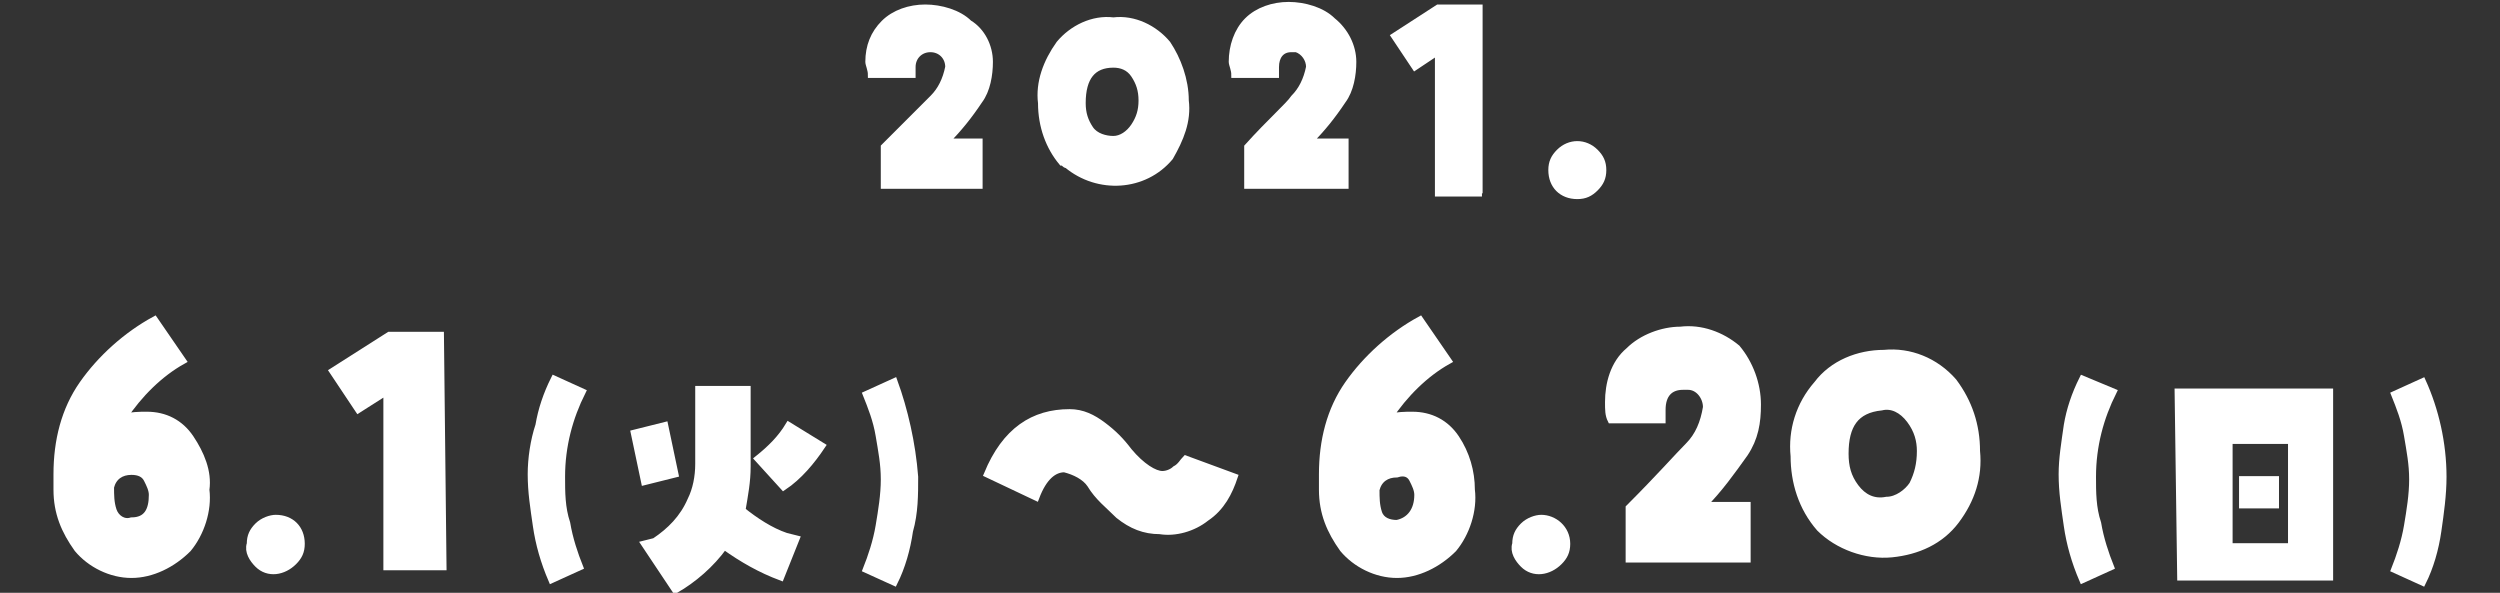
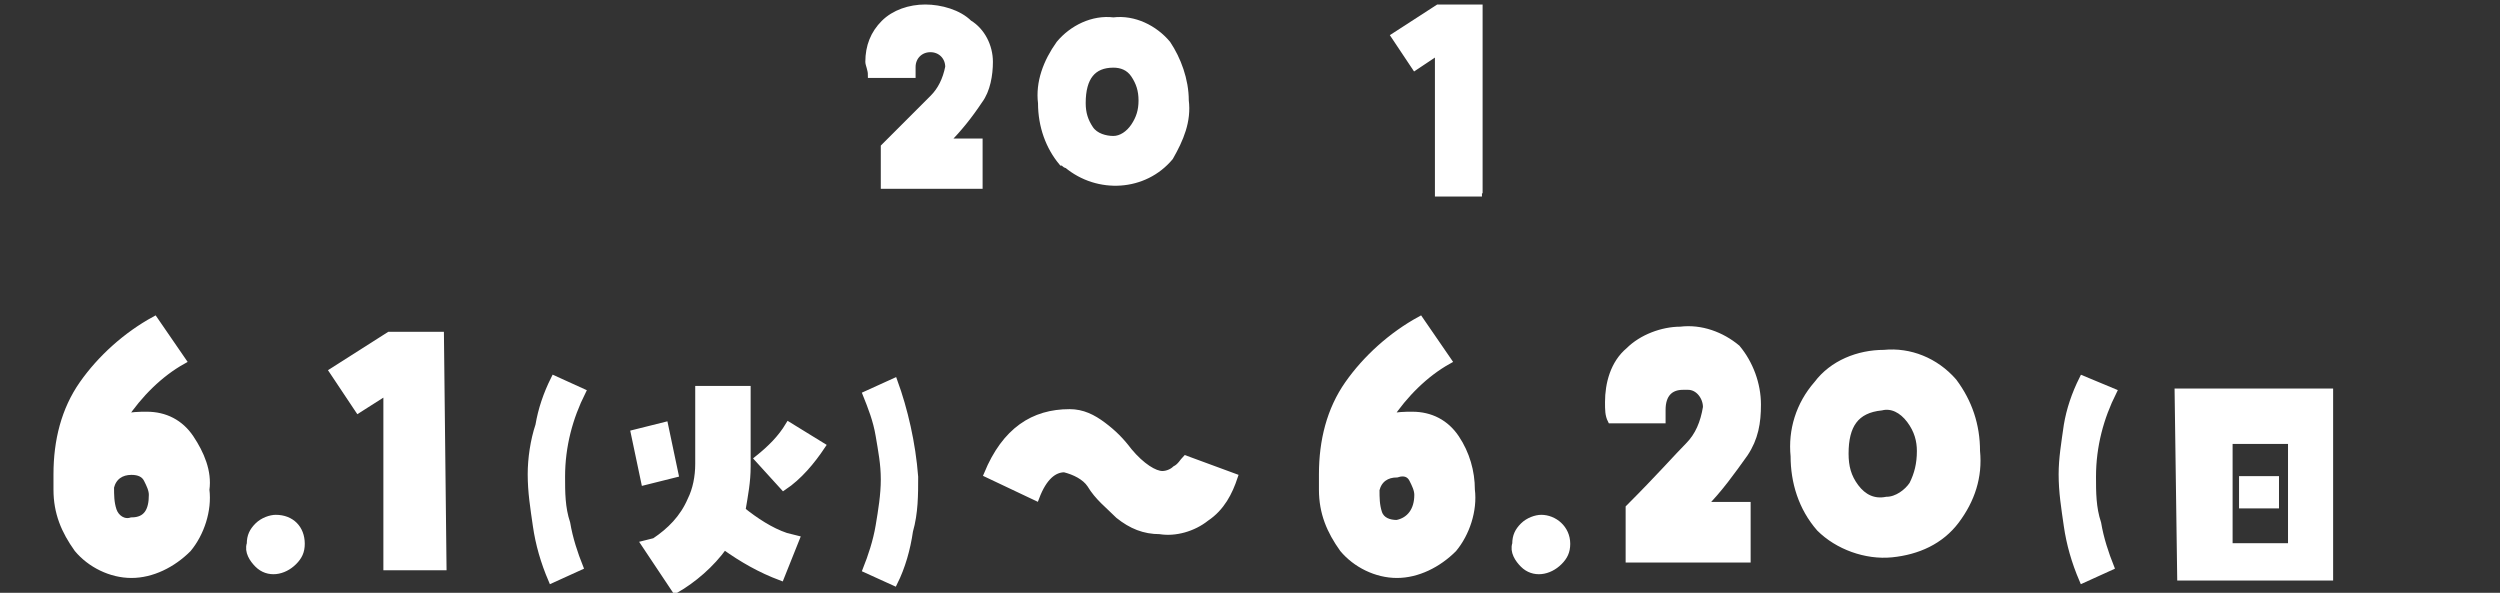
<svg xmlns="http://www.w3.org/2000/svg" version="1.1" id="レイヤー_1" x="0px" y="0px" viewBox="0 0 97 23" style="enable-background:new 0 0 97 23;" xml:space="preserve">
  <rect x="0" y="0" width="97" height="23" fill="#333333" stroke="none" />
  <style type="text/css">
	.st0{fill:#FFFFFF;stroke:#FFFFFF;stroke-width:0.25;stroke-miterlimit:10;}
</style>
  <g id="レイヤー_2_1_">
    <g id="レイヤー_1-2">
      <path class="st0" d="M38.4,2.4c0,0.5-0.1,1.1-0.4,1.5c-0.4,0.6-0.8,1.1-1.3,1.6H38v1.7h-3.7V5.7c1-1,1.6-1.6,1.9-1.9    c0.3-0.3,0.5-0.7,0.6-1.2c0-0.4-0.3-0.7-0.7-0.7s-0.7,0.3-0.7,0.7c0,0.1,0,0.2,0,0.3h-1.6c0-0.2-0.1-0.4-0.1-0.5    c0-0.6,0.2-1.1,0.6-1.5c0.4-0.4,1-0.6,1.6-0.6c0.6,0,1.3,0.2,1.7,0.6C38.1,1.2,38.4,1.8,38.4,2.4z" />
      <path class="st0" d="M46,3.9c0.1,0.8-0.2,1.5-0.6,2.2c-1,1.2-2.8,1.3-4,0.3c-0.1,0-0.1-0.1-0.2-0.1c-0.5-0.6-0.8-1.4-0.8-2.3    c-0.1-0.8,0.2-1.6,0.7-2.3c0.5-0.6,1.3-1,2.1-0.9c0.8-0.1,1.6,0.3,2.1,0.9C45.7,2.3,46,3.1,46,3.9z M44.3,3.9c0-0.4-0.1-0.7-0.3-1    c-0.2-0.3-0.5-0.4-0.8-0.4C42.4,2.5,42,3,42,4c0,0.4,0.1,0.7,0.3,1c0.2,0.3,0.6,0.4,0.9,0.4c0.3,0,0.6-0.2,0.8-0.5    C44.2,4.6,44.3,4.3,44.3,3.9L44.3,3.9z" />
-       <path class="st0" d="M52.5,2.4c0,0.5-0.1,1.1-0.4,1.5c-0.4,0.6-0.8,1.1-1.3,1.6h1.4v1.7h-3.8V5.7c0.9-1,1.6-1.6,1.8-1.9    c0.3-0.3,0.5-0.7,0.6-1.2c0-0.3-0.2-0.6-0.5-0.7c-0.1,0-0.1,0-0.2,0c-0.4,0-0.6,0.3-0.6,0.7c0,0.1,0,0.2,0,0.3h-1.6    c0-0.2-0.1-0.4-0.1-0.5c0-0.6,0.2-1.2,0.6-1.6c0.4-0.4,1-0.6,1.6-0.6c0.6,0,1.3,0.2,1.7,0.6C52.2,1.2,52.5,1.8,52.5,2.4z" />
      <path class="st0" d="M57.5,7.5h-1.7V2l-0.9,0.6l-0.8-1.2l1.7-1.1h1.6V7.5z" />
-       <path class="st0" d="M62.2,6.6c0,0.3-0.1,0.5-0.3,0.7c-0.2,0.2-0.4,0.3-0.7,0.3c-0.6,0-1-0.4-1-1c0-0.3,0.1-0.5,0.3-0.7    c0.4-0.4,1-0.4,1.4,0C62.1,6.1,62.2,6.3,62.2,6.6z" />
      <path class="st0" d="M8,19c0.1,0.8-0.2,1.7-0.7,2.3c-0.6,0.6-1.4,1-2.2,1c-0.8,0-1.6-0.4-2.1-1c-0.5-0.7-0.8-1.4-0.8-2.3    c0-0.3,0-0.5,0-0.6c0-1.3,0.3-2.5,1-3.5c0.7-1,1.7-1.9,2.8-2.5L7.1,14c-0.9,0.5-1.7,1.3-2.3,2.2c0.3-0.1,0.6-0.1,0.9-0.1    c0.7,0,1.3,0.3,1.7,0.9C7.8,17.6,8.1,18.3,8,19z M5.9,19.2c0-0.2-0.1-0.4-0.2-0.6c-0.1-0.2-0.3-0.3-0.6-0.3    c-0.4,0-0.7,0.2-0.8,0.6c0,0.3,0,0.6,0.1,0.9c0.1,0.3,0.4,0.5,0.7,0.4C5.7,20.2,5.9,19.8,5.9,19.2z" />
      <path class="st0" d="M11.7,21.1c0,0.3-0.1,0.5-0.3,0.7c-0.4,0.4-1,0.5-1.4,0.1c-0.2-0.2-0.4-0.5-0.3-0.8c0-0.3,0.1-0.5,0.3-0.7    c0.2-0.2,0.5-0.3,0.7-0.3C11.3,20.1,11.7,20.5,11.7,21.1L11.7,21.1z" />
      <path class="st0" d="M17.2,22H15v-6.8l-1.1,0.7l-1-1.5l2.2-1.4h2L17.2,22z" />
      <path class="st0" d="M22.6,15.2c-0.5,1-0.8,2.1-0.8,3.3c0,0.6,0,1.2,0.2,1.8c0.1,0.6,0.3,1.2,0.5,1.7l-1.1,0.5    c-0.3-0.7-0.5-1.4-0.6-2.1c-0.1-0.7-0.2-1.3-0.2-2c0-0.6,0.1-1.3,0.3-1.9c0.1-0.6,0.3-1.2,0.6-1.8L22.6,15.2z" />
      <path class="st0" d="M26.2,18.4L25,18.7l-0.4-1.9l1.2-0.3L26.2,18.4z M30.9,20.9l-0.6,1.5c-0.8-0.3-1.5-0.7-2.2-1.2    c-0.5,0.7-1.2,1.3-1.9,1.7L25,21.1l0.4-0.1c0.6-0.4,1.1-0.9,1.4-1.6c0.2-0.4,0.3-0.9,0.3-1.4c0-0.8,0-1.8,0-2.9H29    c0,1.2,0,2.2,0,3c0,0.6-0.1,1.1-0.2,1.7c0.5,0.4,1.1,0.8,1.7,1L30.9,20.9z M31.9,17.3c-0.4,0.6-0.9,1.2-1.5,1.6l-1-1.1    c0.5-0.4,0.9-0.8,1.2-1.3L31.9,17.3z" />
      <path class="st0" d="M35.5,18.5c0,0.7,0,1.4-0.2,2.1c-0.1,0.7-0.3,1.4-0.6,2l-1.1-0.5c0.2-0.5,0.4-1.1,0.5-1.7    c0.1-0.6,0.2-1.2,0.2-1.8c0-0.6-0.1-1.1-0.2-1.7c-0.1-0.6-0.3-1.1-0.5-1.6l1.1-0.5C35.1,15.9,35.4,17.2,35.5,18.5z" />
      <path class="st0" d="M47.9,18.5c-0.2,0.6-0.5,1.2-1.1,1.6c-0.5,0.4-1.2,0.6-1.8,0.5c-0.6,0-1.1-0.2-1.6-0.6    c-0.4-0.4-0.8-0.7-1.1-1.2c-0.2-0.3-0.6-0.5-1-0.6c-0.4,0-0.8,0.3-1.1,1.1l-1.9-0.9c0.7-1.7,1.8-2.4,3.2-2.4    c0.5,0,0.9,0.2,1.3,0.5c0.4,0.3,0.7,0.6,1,1c0.5,0.6,1,0.9,1.3,0.9c0.2,0,0.4-0.1,0.5-0.2c0.2-0.1,0.3-0.3,0.4-0.4L47.9,18.5z" />
      <path class="st0" d="M57.1,19c0.1,0.8-0.2,1.7-0.7,2.3c-0.6,0.6-1.4,1-2.2,1c-0.8,0-1.6-0.4-2.1-1c-0.5-0.7-0.8-1.4-0.8-2.3    c0-0.3,0-0.5,0-0.6c0-1.3,0.3-2.5,1-3.5c0.7-1,1.7-1.9,2.8-2.5l1.1,1.6c-0.9,0.5-1.7,1.3-2.3,2.2c0.3-0.1,0.6-0.1,0.9-0.1    c0.7,0,1.3,0.3,1.7,0.9C56.9,17.6,57.1,18.3,57.1,19z M55,19.2c0-0.2-0.1-0.4-0.2-0.6c-0.1-0.2-0.3-0.3-0.6-0.2    c-0.4,0-0.7,0.2-0.8,0.6c0,0.3,0,0.6,0.1,0.9c0.1,0.3,0.4,0.4,0.7,0.4C54.7,20.2,55,19.8,55,19.2z" />
      <path class="st0" d="M60.8,21.1c0,0.3-0.1,0.5-0.3,0.7c-0.4,0.4-1,0.5-1.4,0.1c-0.2-0.2-0.4-0.5-0.3-0.8c0-0.3,0.1-0.5,0.3-0.7    c0.2-0.2,0.5-0.3,0.7-0.3C60.3,20.1,60.8,20.5,60.8,21.1L60.8,21.1z" />
      <path class="st0" d="M68.2,15.7c0,0.7-0.1,1.3-0.5,1.9c-0.5,0.7-1,1.4-1.6,2h1.7v2.1h-4.6v-2c1.2-1.2,1.9-2,2.3-2.4    c0.4-0.4,0.6-0.9,0.7-1.5c0-0.4-0.3-0.8-0.7-0.8c-0.1,0-0.1,0-0.2,0c-0.5,0-0.8,0.3-0.8,0.9c0,0.1,0,0.3,0,0.4l-2,0    c-0.1-0.2-0.1-0.4-0.1-0.7c0-0.7,0.2-1.5,0.8-2c0.5-0.5,1.3-0.8,2-0.8c0.8-0.1,1.6,0.2,2.2,0.7C67.9,14.1,68.2,14.9,68.2,15.7z" />
      <path class="st0" d="M76.7,17.5c0.1,1-0.2,1.9-0.8,2.7c-0.6,0.8-1.5,1.2-2.5,1.3c-1,0.1-2.1-0.3-2.8-1c-0.7-0.8-1-1.8-1-2.8    c-0.1-1,0.2-2,0.9-2.8c0.6-0.8,1.6-1.2,2.6-1.2c1-0.1,2,0.3,2.7,1.1C76.4,15.6,76.7,16.5,76.7,17.5z M74.5,17.5    c0-0.4-0.1-0.8-0.4-1.2c-0.3-0.4-0.7-0.6-1.1-0.5c-1,0.1-1.4,0.7-1.4,1.8c0,0.5,0.1,0.9,0.4,1.3c0.3,0.4,0.7,0.6,1.2,0.5    c0.4,0,0.8-0.3,1-0.6C74.4,18.4,74.5,18,74.5,17.5L74.5,17.5z" />
      <path class="st0" d="M82,15.2c-0.5,1-0.8,2.1-0.8,3.3c0,0.6,0,1.2,0.2,1.8c0.1,0.6,0.3,1.2,0.5,1.7l-1.1,0.5    c-0.3-0.7-0.5-1.4-0.6-2.1c-0.1-0.7-0.2-1.3-0.2-2c0-0.6,0.1-1.2,0.2-1.9c0.1-0.6,0.3-1.2,0.6-1.8L82,15.2z" />
      <path class="st0" d="M90.4,15.2v7.2h-5.8l-0.1-7.2H90.4z M88.9,17.1h-2.4v4.1h2.4L88.9,17.1z M88.3,19.6H87v-1h1.3L88.3,19.6z" />
-       <path class="st0" d="M94.8,18.5c0,0.7-0.1,1.4-0.2,2.1c-0.1,0.7-0.3,1.4-0.6,2l-1.1-0.5c0.2-0.5,0.4-1.1,0.5-1.7    c0.1-0.6,0.2-1.2,0.2-1.8c0-0.6-0.1-1.1-0.2-1.7c-0.1-0.6-0.3-1.1-0.5-1.6l1.1-0.5C94.5,15.9,94.8,17.2,94.8,18.5z" />
    </g>
  </g>
</svg>